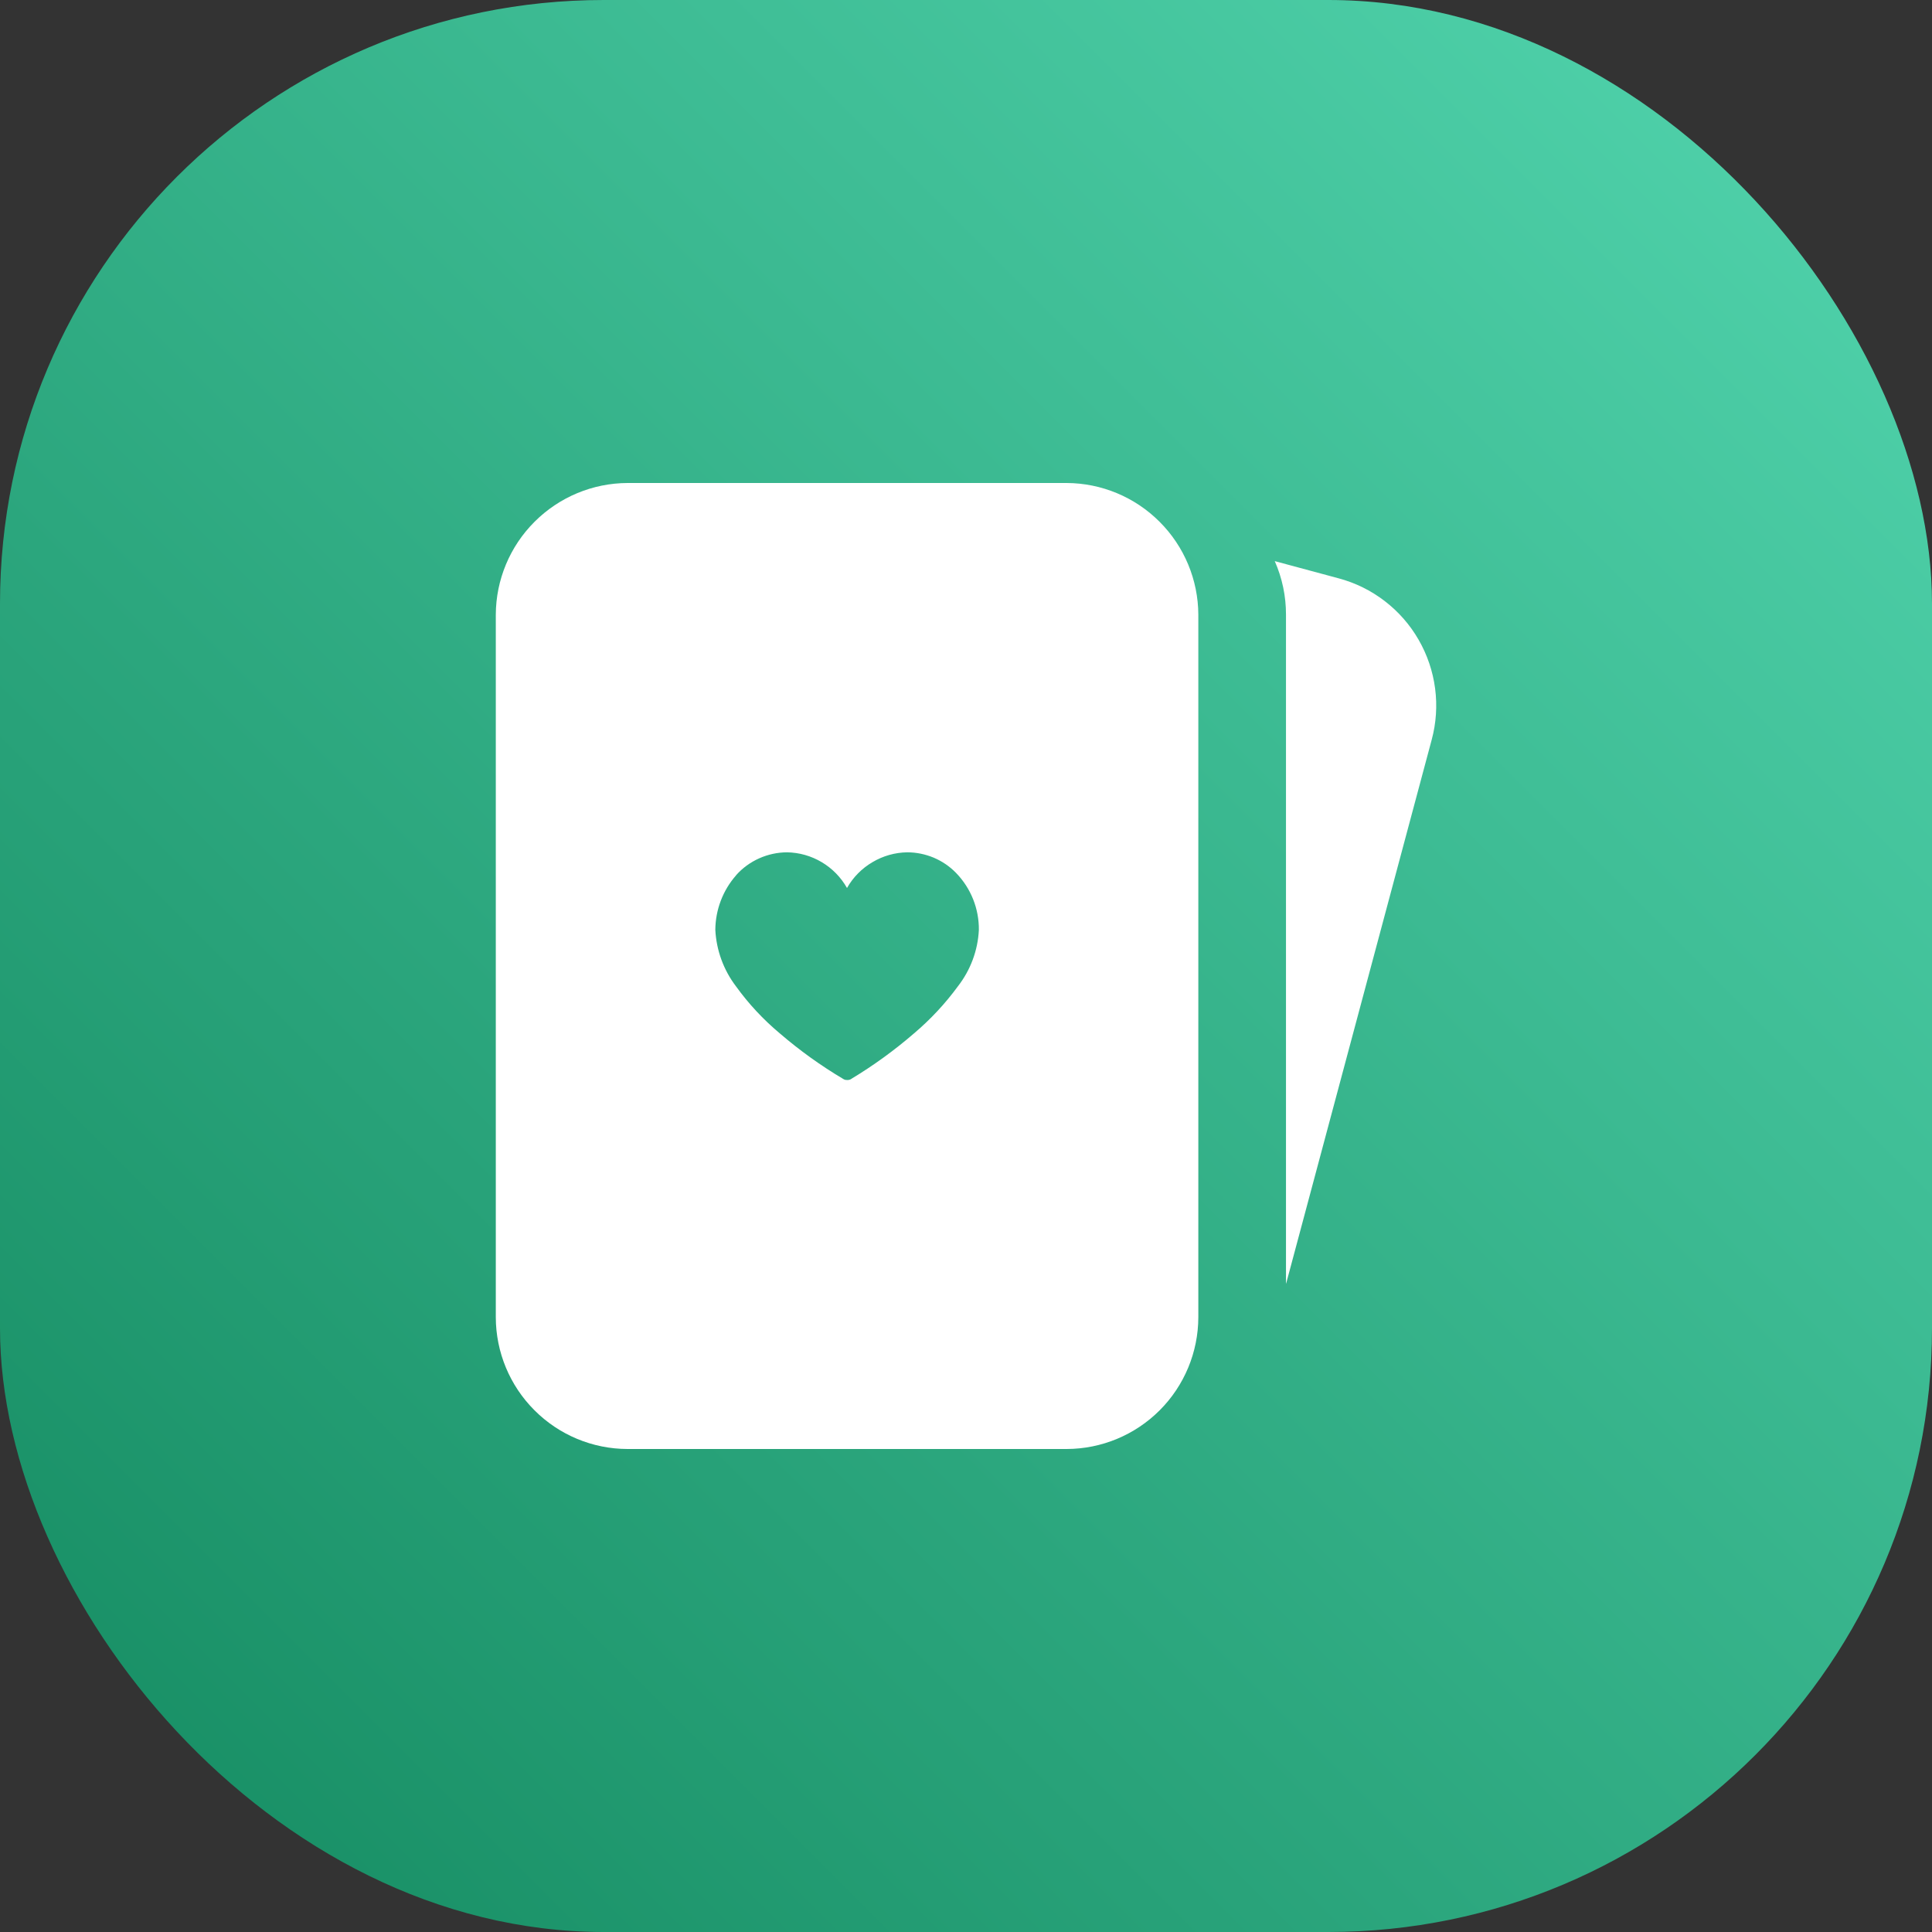
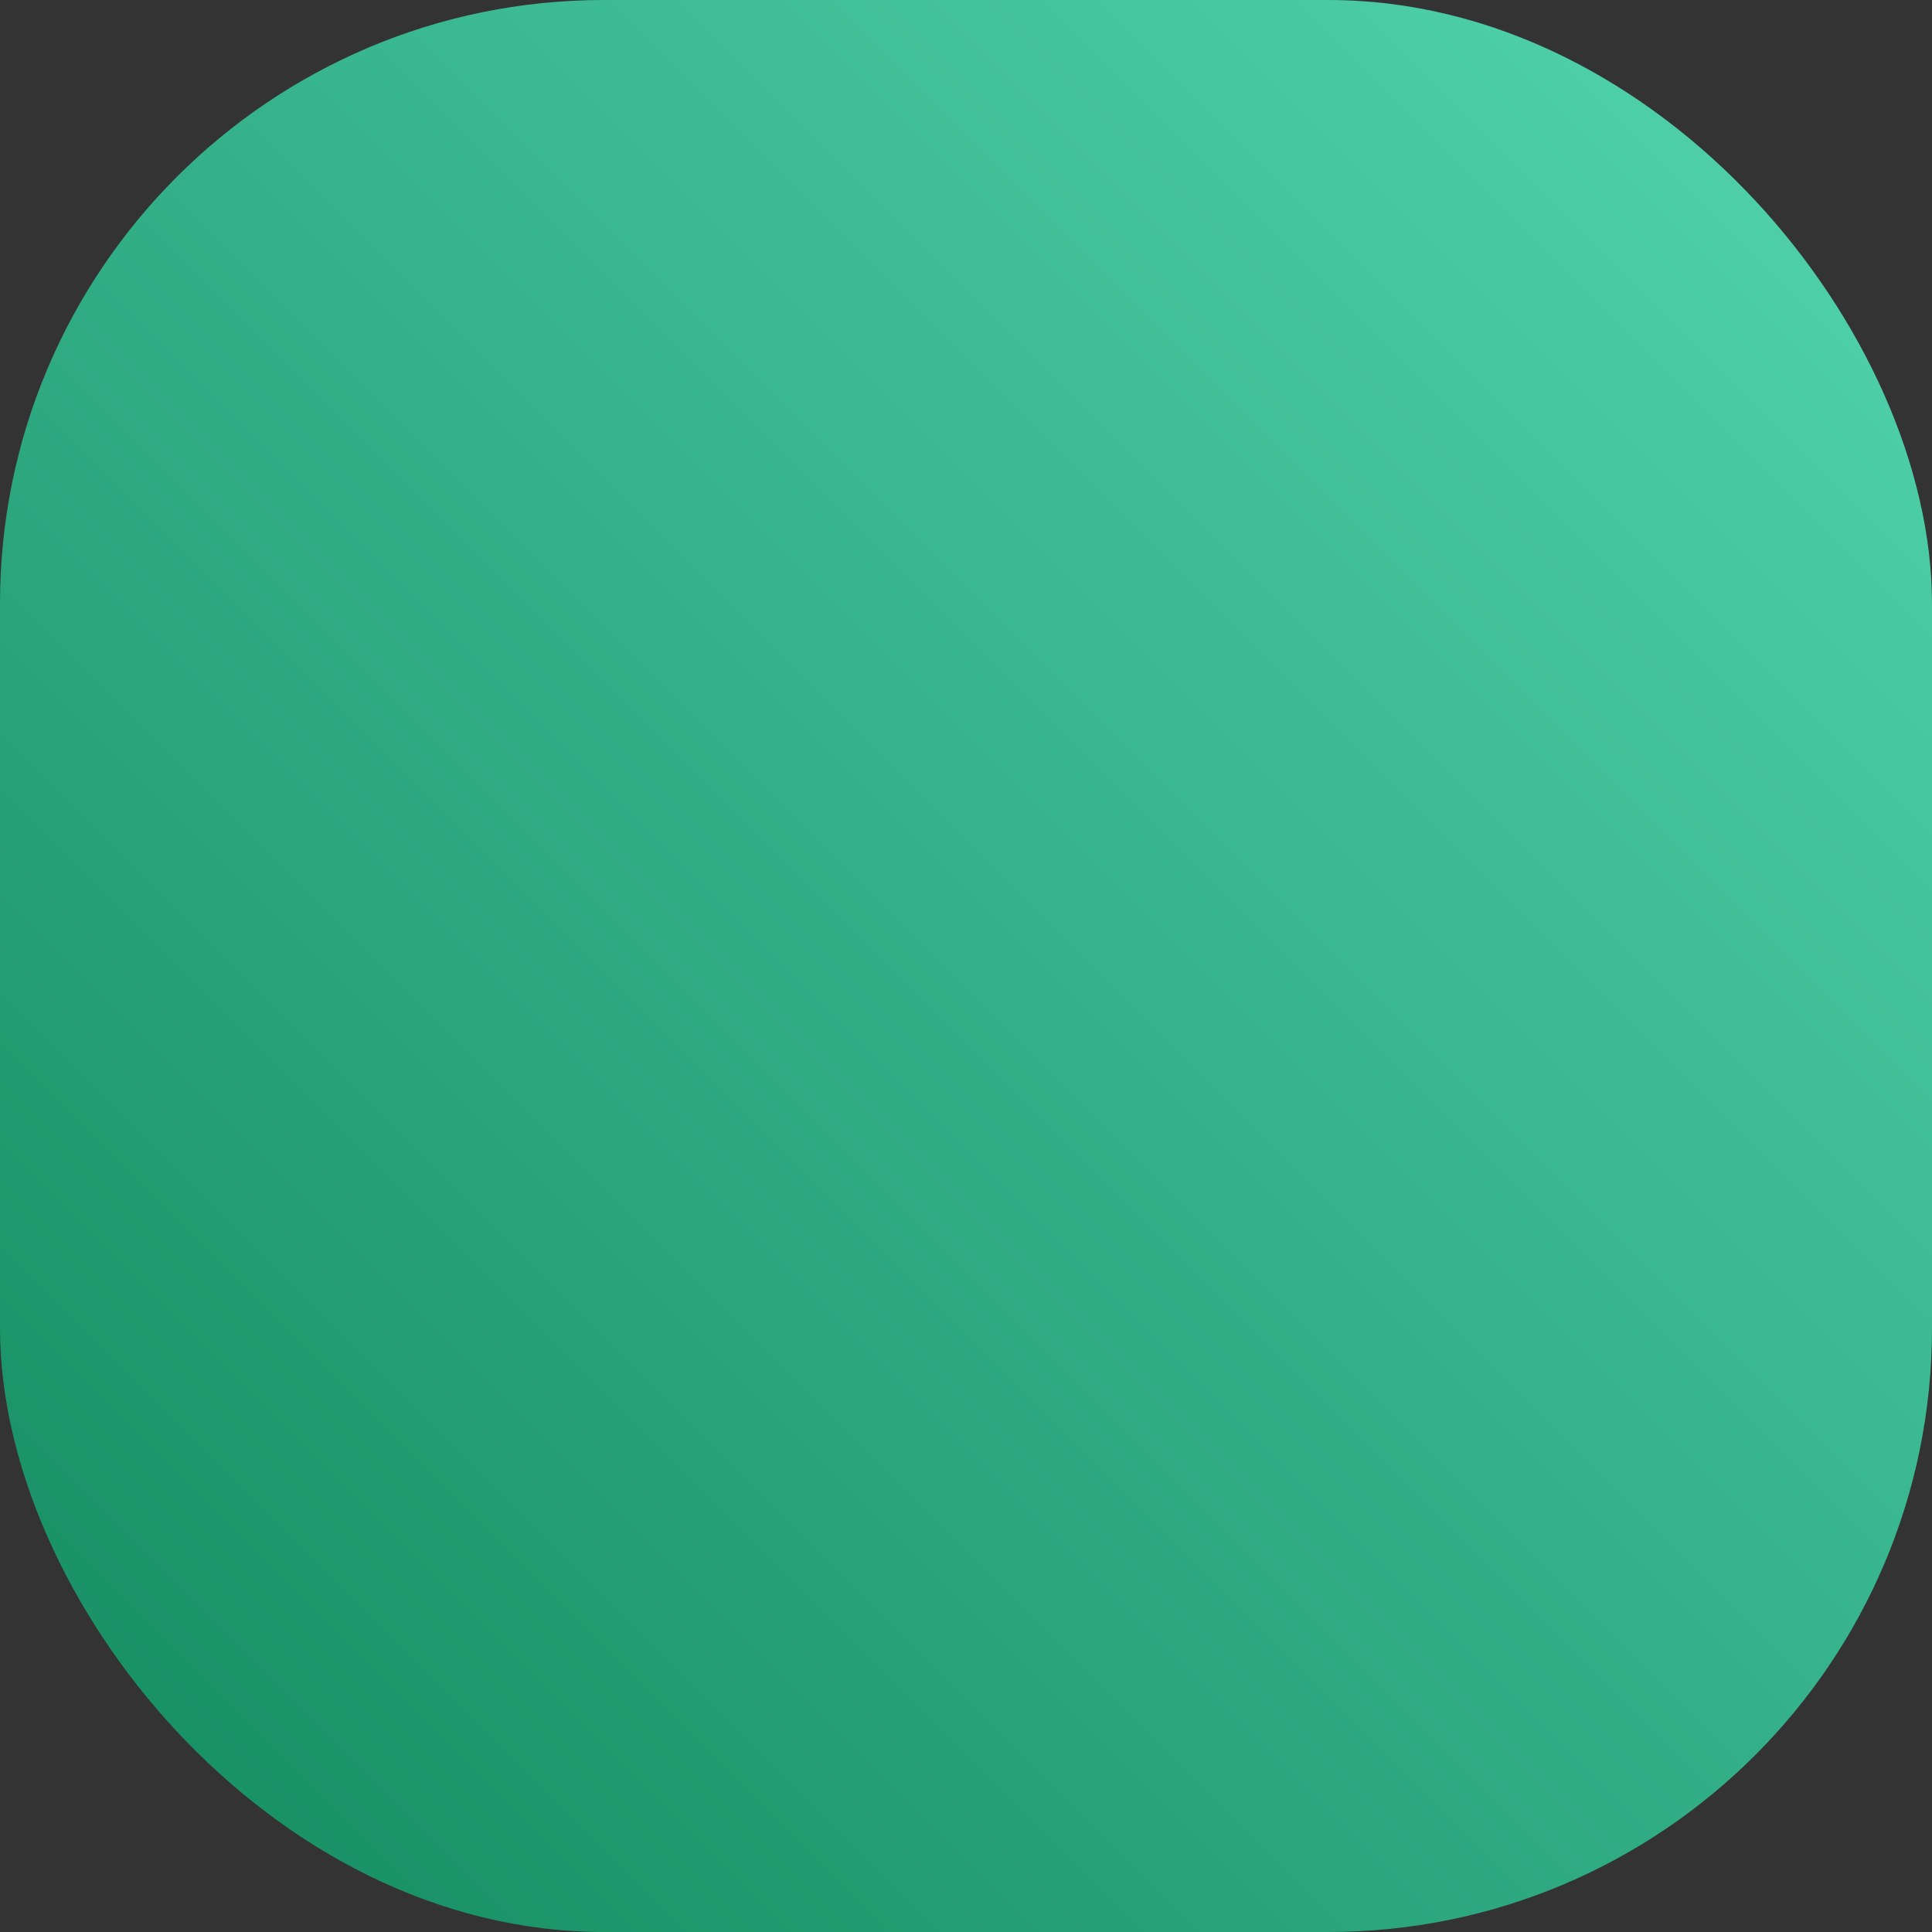
<svg xmlns="http://www.w3.org/2000/svg" width="32" height="32" viewBox="0 0 32 32" fill="none">
  <rect x="0" y="0" width="32" height="32" fill="#333333" stroke="none" />
  <rect width="32" height="32" rx="10" fill="url(#paint0_linear_31089_111020)" />
-   <path d="M10.394 24C9.815 23.999 9.261 23.768 8.853 23.359C8.444 22.951 8.213 22.396 8.212 21.818V10.182C8.214 9.604 8.445 9.05 8.854 8.642C9.263 8.233 9.816 8.002 10.394 8H17.666C18.244 8.002 18.798 8.233 19.206 8.642C19.615 9.05 19.846 9.604 19.848 10.182V21.818C19.847 22.396 19.616 22.951 19.208 23.359C18.799 23.768 18.245 23.999 17.666 24H10.394ZM12.193 14.497C11.973 14.746 11.851 15.067 11.848 15.4C11.865 15.739 11.984 16.065 12.189 16.335C12.398 16.625 12.642 16.887 12.916 17.116C13.245 17.399 13.597 17.652 13.97 17.873C13.988 17.884 14.009 17.889 14.03 17.888C14.053 17.89 14.076 17.884 14.097 17.873L14.101 17.869C14.468 17.648 14.815 17.396 15.139 17.116C15.412 16.885 15.656 16.623 15.867 16.335C16.075 16.067 16.196 15.742 16.213 15.404C16.217 15.051 16.081 14.711 15.835 14.458C15.73 14.35 15.605 14.265 15.466 14.206C15.327 14.148 15.178 14.117 15.027 14.117C14.824 14.12 14.626 14.176 14.451 14.28C14.275 14.383 14.129 14.531 14.029 14.708C13.929 14.531 13.784 14.383 13.61 14.28C13.435 14.176 13.237 14.12 13.034 14.117C12.876 14.118 12.719 14.152 12.574 14.217C12.429 14.282 12.299 14.376 12.193 14.495V14.497ZM21.3 21.26V10.182C21.301 9.876 21.237 9.573 21.114 9.294L22.172 9.579C22.449 9.653 22.709 9.781 22.936 9.956C23.164 10.131 23.354 10.348 23.497 10.597C23.64 10.845 23.733 11.12 23.77 11.404C23.807 11.688 23.788 11.977 23.713 12.254L21.304 21.254L21.3 21.26Z" fill="white" />
  <defs>
    <linearGradient id="paint0_linear_31089_111020" x1="0" y1="32" x2="32" y2="0" gradientUnits="userSpaceOnUse">
      <stop stop-color="#148A60" />
      <stop offset="1" stop-color="#53D6AF" />
    </linearGradient>
  </defs>
</svg>